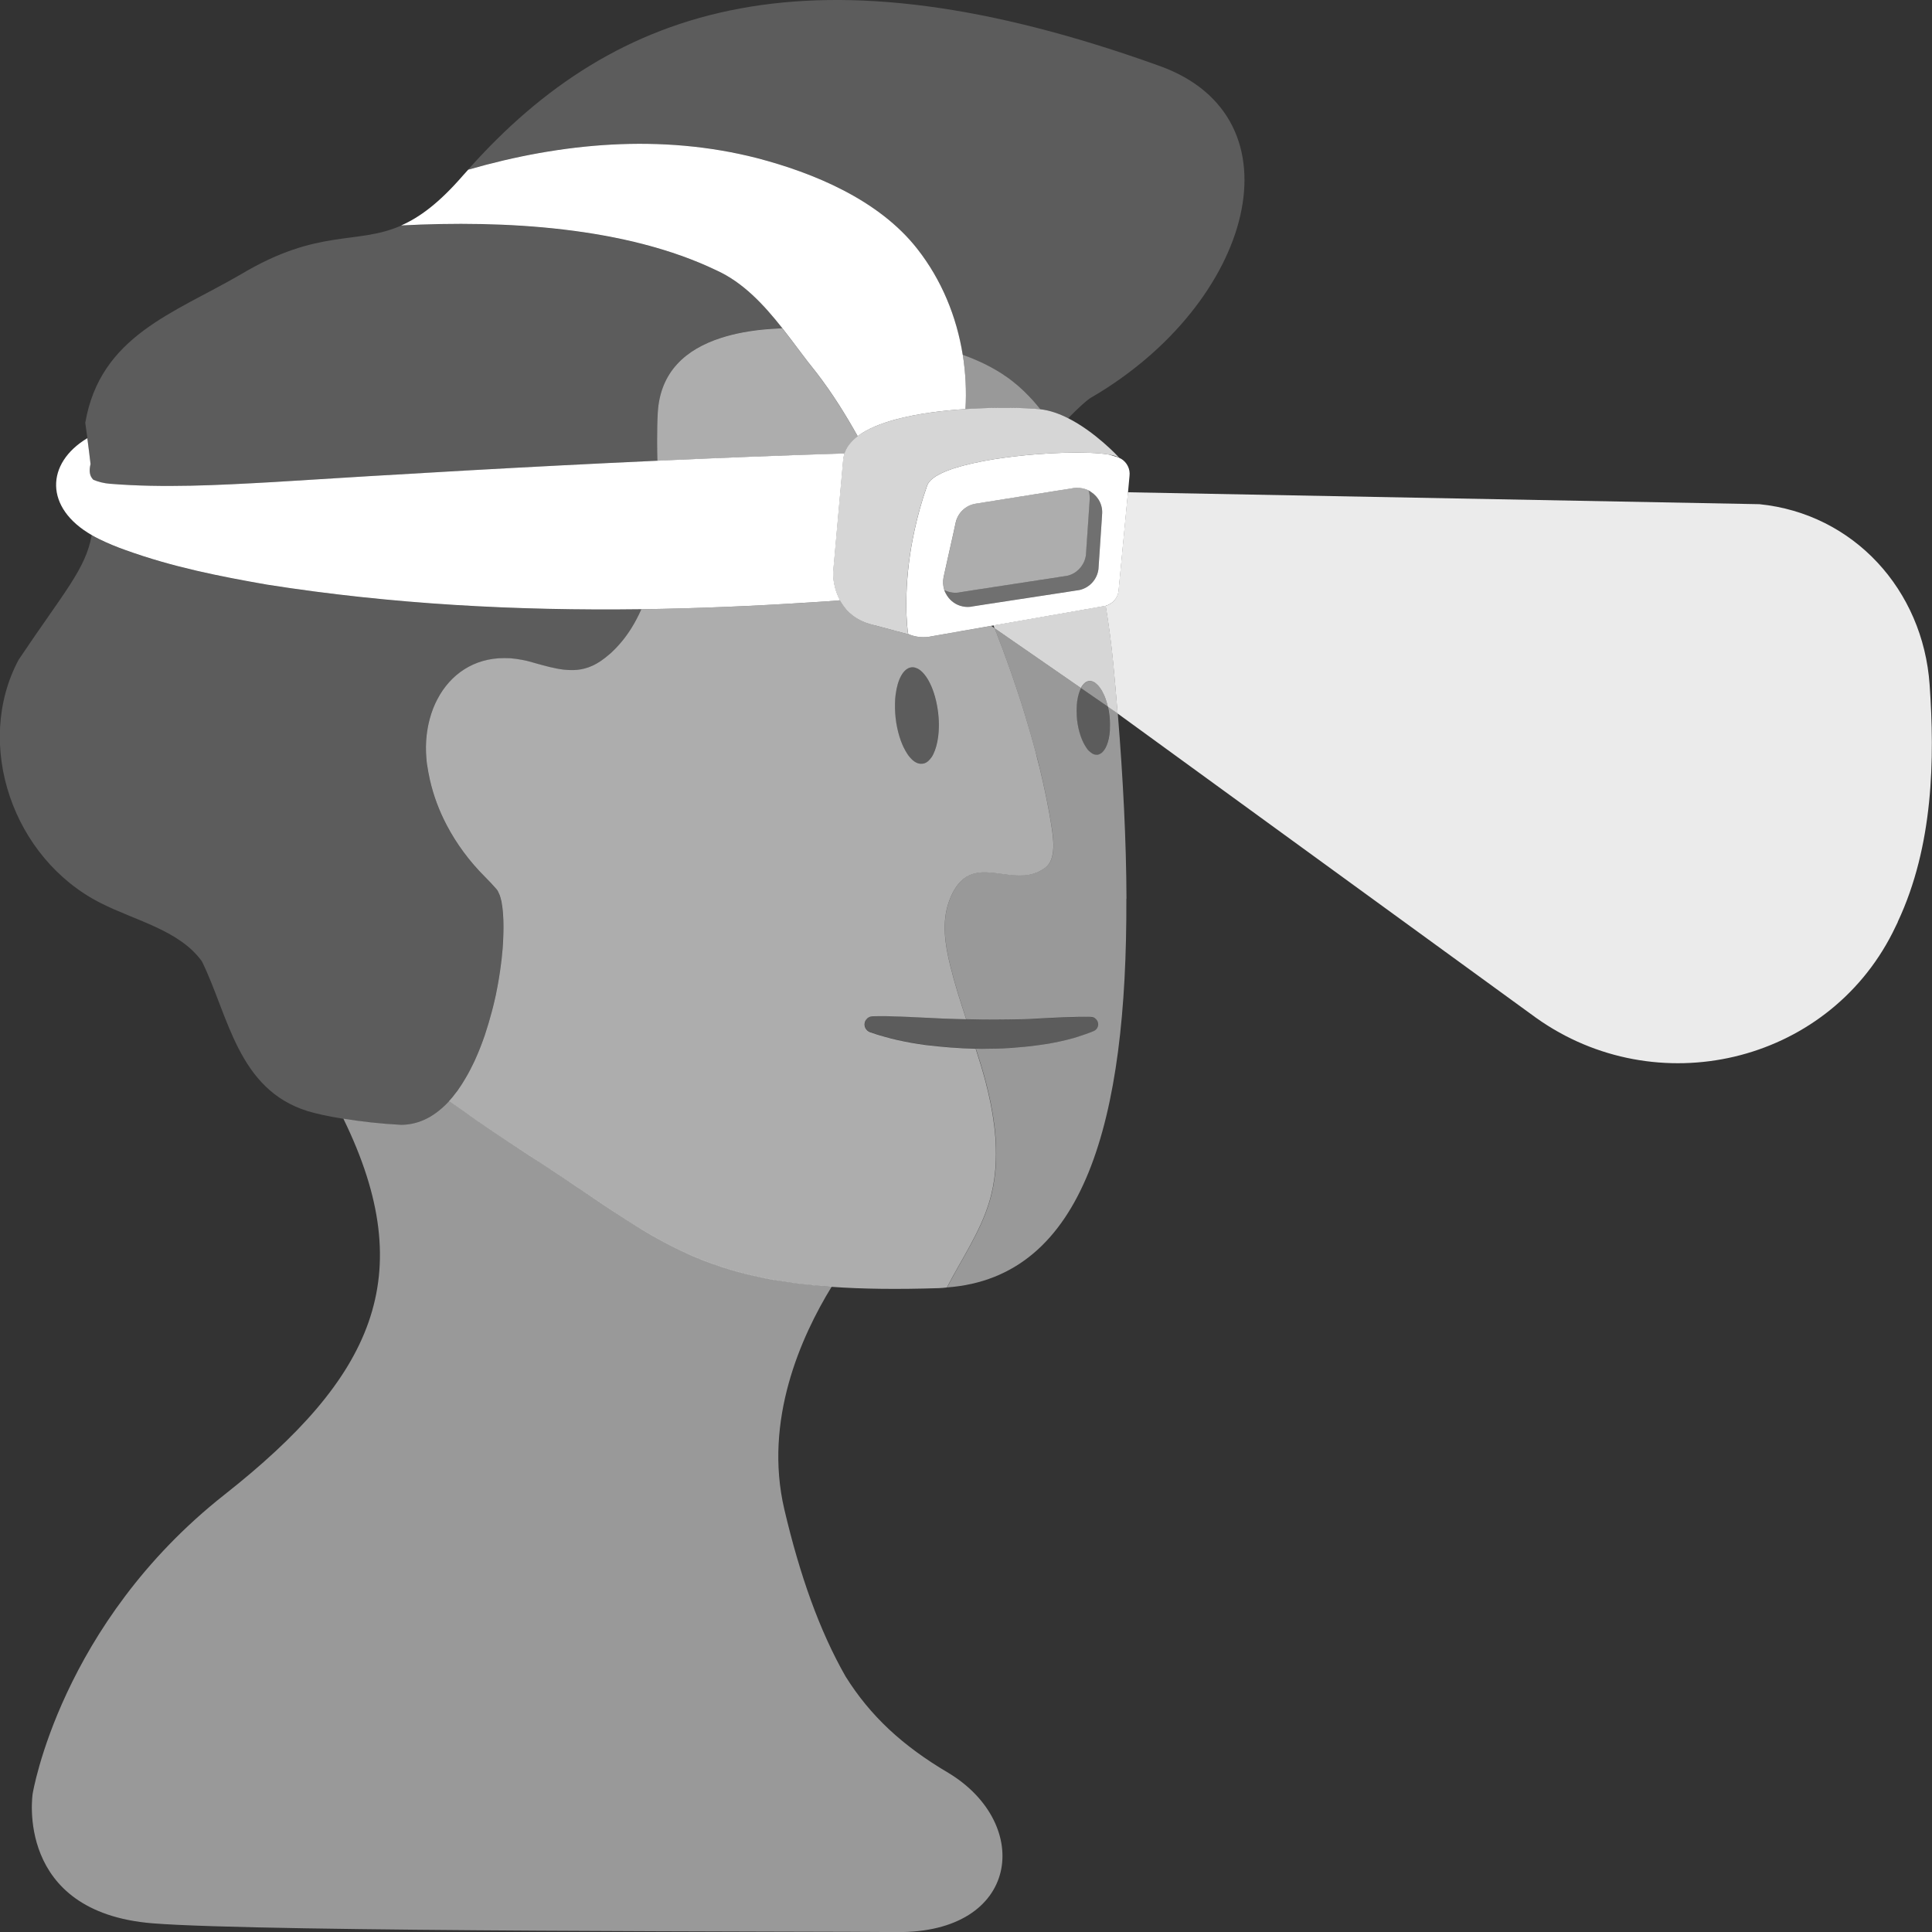
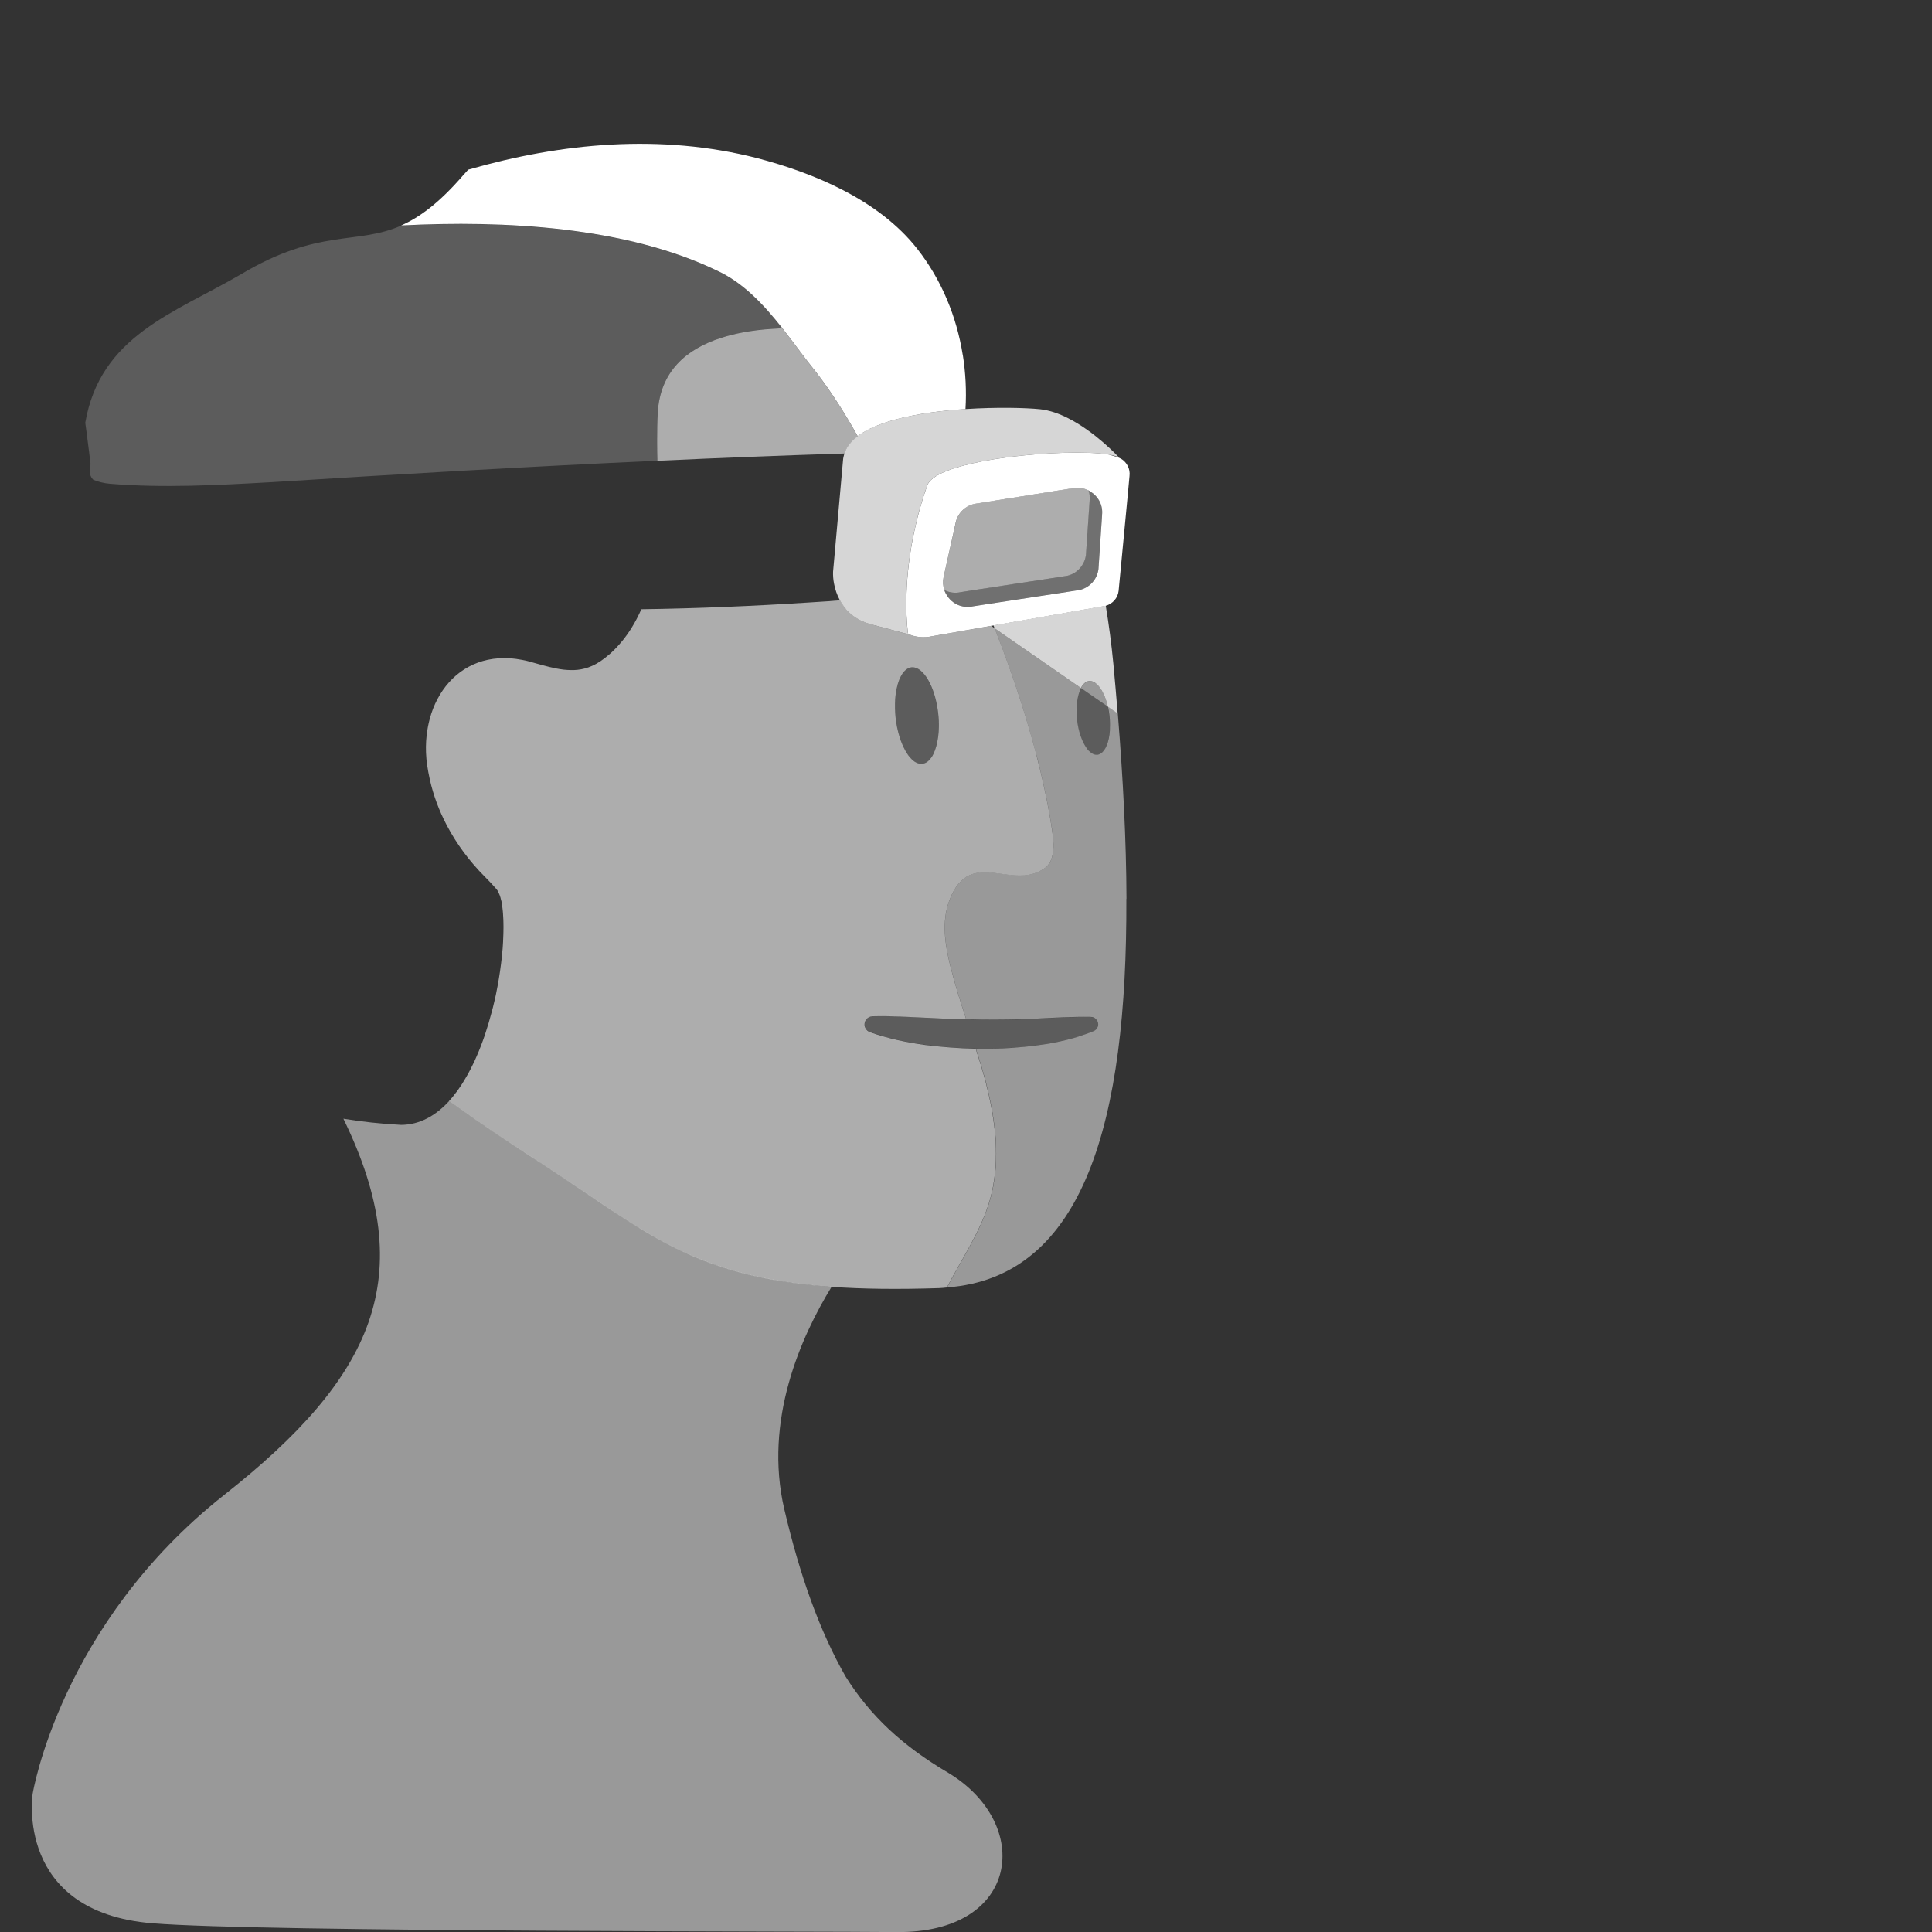
<svg xmlns="http://www.w3.org/2000/svg" viewBox="0 0 300 300">
  <rect x="0" y="0" width="300" height="300" fill="#333333" stroke="none" />
  <g fill="#fff">
    <path d="m 163.26 128.22 c -.23 -1.49 -.51 -3 -.83 -4.54 v -.01 c -.31 -1.52 -.66 -3.07 -1.04 -4.63 -.01 -.02 -.01 -.04 -.02 -.06 -.19 -.78 -.39 -1.56 -.6 -2.36 -.21 -.81 -.44 -1.61 -.67 -2.42 v -.01 c -.13 -.45 -.25 -.88 -.39 -1.33 -.34 -1.18 -.7 -2.37 -1.08 -3.56 v -.01 c -.53 -1.64 -1.08 -3.29 -1.65 -4.93 l -.01 -.01 v -.01 c -.38 -1.08 -.77 -2.17 -1.18 -3.26 -.02 -.05 -.03 -.11 -.05 -.16 -.01 -.01 -.01 -.03 -.02 -.04 -.3 -.81 -.6 -1.61 -.92 -2.42 -.03 -.09 -.06 -.18 -.11 -.27 -.07 -.2 -.15 -.41 -.23 -.62 l -.01 -.01 -.54 -.38 -9.16 1.61 c -1.25 .28 -2.57 .17 -3.72 -.35 v .04 l -5.93 -1.58 c -.94 -.26 -1.82 -.69 -2.59 -1.26 -.39 -.3 -.76 -.62 -1.08 -.99 -.37 -.45 -.7 -.93 -.99 -1.44 -.66 .05 -1.32 .11 -1.98 .16 -.92 .06 -1.86 .12 -2.79 .18 -8.7 .56 -17.4 .93 -26.08 1.05 -.46 1.03 -.97 2.02 -1.56 2.96 -.85 1.36 -1.87 2.62 -3.05 3.73 -.14 .14 -.29 .26 -.44 .38 -.8 .69 -1.65 1.31 -2.61 1.73 -.37 .17 -.76 .31 -1.16 .41 -.72 .19 -1.44 .26 -2.16 .24 -.36 -.01 -.73 -.03 -1.09 -.07 -1.45 -.17 -2.92 -.59 -4.36 -.99 -.36 -.11 -.72 -.2 -1.07 -.3 -.33 -.09 -.66 -.16 -.99 -.22 -.65 -.13 -1.27 -.21 -1.89 -.26 -.31 -.01 -.6 -.02 -.9 -.02 -4.75 -.01 -8.38 2.55 -10.38 6.36 -.51 .96 -.91 1.99 -1.2 3.08 -.22 .82 -.38 1.67 -.48 2.54 -.06 .58 -.11 1.18 -.11 1.77 v .02 c -.01 .59 .02 1.2 .07 1.8 .02 .31 .05 .62 .1 .93 .12 .82 .27 1.62 .45 2.43 .55 2.41 1.42 4.74 2.57 6.94 1.54 2.95 3.55 5.67 5.97 8.09 .62 .62 1.22 1.25 1.79 1.91 v .01 c .09 .09 .16 .2 .23 .33 .02 .04 .04 .1 .07 .15 .04 .09 .09 .18 .13 .28 .03 .07 .05 .15 .09 .22 .03 .11 .06 .2 .1 .31 .03 .09 .05 .18 .07 .28 .02 .11 .05 .21 .09 .33 .02 .12 .03 .23 .05 .35 s .04 .22 .06 .35 .03 .27 .05 .4 c .01 .12 .03 .23 .04 .36 .02 .15 .03 .31 .04 .47 .01 .12 .02 .24 .02 .37 .01 .17 .02 .35 .03 .53 0 .12 .01 .24 .01 .37 .01 .19 .01 .39 .01 .59 v .36 c 0 .22 0 .45 -.01 .68 0 .11 0 .21 -.01 .33 0 .24 -.01 .5 -.03 .75 0 .11 0 .2 -.01 .31 -.01 .27 -.03 .54 -.05 .82 -.01 .1 -.01 .19 -.02 .28 -.02 .3 -.05 .61 -.09 .9 0 .07 -.01 .16 -.02 .23 -.03 .32 -.06 .65 -.11 .98 -.01 .06 -.01 .13 -.02 .19 -.04 .34 -.09 .69 -.14 1.03 -.01 .05 -.02 .11 -.02 .16 -.05 .36 -.12 .72 -.17 1.09 -.01 .04 -.02 .09 -.02 .13 -.06 .37 -.13 .75 -.2 1.14 -.01 .03 -.01 .06 -.02 .1 -.07 .39 -.15 .79 -.23 1.18 0 .02 -.01 .04 -.01 .06 -.09 .4 -.18 .82 -.28 1.22 0 .01 0 .02 -.01 .03 -.1 .41 -.19 .83 -.31 1.24 v .01 c -.33 1.25 -.7 2.51 -1.11 3.74 -.21 .62 -.44 1.23 -.67 1.83 -.21 .56 -.45 1.11 -.69 1.66 -.14 .32 -.28 .64 -.44 .95 -.13 .28 -.27 .55 -.41 .83 -.28 .54 -.56 1.07 -.88 1.58 -.3 .51 -.6 1 -.94 1.47 -.15 .23 -.32 .47 -.51 .69 -.31 .44 -.66 .84 -1.01 1.23 .56 .41 1.12 .81 1.7 1.21 3.49 2.52 7.04 4.84 10.61 7.18 1.39 .9 2.78 1.8 4.18 2.73 2.75 1.82 5.24 3.52 7.6 5.11 1.59 1.06 3.12 2.06 4.63 3 .37 .23 .75 .47 1.13 .7 1.13 .68 2.26 1.34 3.41 1.95 2.67 1.43 5.44 2.69 8.51 3.72 1.32 .45 2.69 .86 4.13 1.22 1.45 .36 2.97 .69 4.58 .98 1.07 .18 2.19 .35 3.35 .51 1.74 .22 3.58 .4 5.55 .55 4.77 .34 10.26 .41 16.71 .2 .4 -.01 .8 -.06 1.2 -.1 2.23 -4.32 5.12 -8.52 6.54 -13.15 .51 -1.65 .82 -3.33 .97 -5.04 .41 -4.54 -.32 -9.23 -1.48 -13.68 -.46 -1.75 -.99 -3.48 -1.55 -5.2 -2.63 -.06 -5.27 -.27 -7.87 -.59 -.73 -.11 -1.45 -.21 -2.17 -.34 -1.44 -.26 -2.87 -.57 -4.27 -.98 -.71 -.2 -1.41 -.41 -2.1 -.66 -.16 -.06 -.31 -.15 -.44 -.27 -.12 -.11 -.21 -.24 -.29 -.39 -.14 -.29 -.17 -.64 -.05 -.97 .04 -.13 .11 -.24 .19 -.34 .23 -.31 .59 -.5 .98 -.51 1.48 -.04 2.95 -.01 4.4 .05 1.36 .05 2.7 .13 4.04 .19 h .11 c .04 .01 .1 .01 .14 .01 1.45 .09 2.91 .14 4.35 .18 .5 .01 1 .03 1.5 .04 -.91 -2.77 -1.8 -5.54 -2.49 -8.37 -.81 -3.27 -1.33 -6.78 -.17 -9.95 .16 -.46 .34 -.87 .52 -1.24 .1 -.19 .19 -.36 .29 -.53 .2 -.34 .4 -.64 .62 -.89 1.05 -1.31 2.3 -1.75 3.66 -1.83 .54 -.02 1.09 0 1.66 .06 .42 .04 .86 .1 1.29 .16 .15 .02 .3 .03 .44 .05 .3 .04 .59 .09 .88 .12 1.03 .11 2.07 .16 3.07 -.02 .21 -.04 .44 -.1 .65 -.16 .18 -.05 .36 -.12 .55 -.19 .01 -.01 .02 -.01 .03 -.01 .05 -.02 .11 -.05 .16 -.07 .13 -.05 .25 -.13 .37 -.19 .28 -.15 .54 -.31 .8 -.51 1.71 -1.32 1.19 -4.7 .9 -6.47 z m -17.58 -13.86 c -.14 1.08 -.4 2.03 -.76 2.75 -.07 .15 -.15 .29 -.23 .41 -.16 .24 -.34 .46 -.53 .63 -.1 .09 -.19 .16 -.29 .22 -.21 .13 -.42 .2 -.66 .22 -.18 .02 -.37 .01 -.55 -.03 q -.01 -.01 -.02 -.01 c -.04 -.01 -.09 -.02 -.13 -.04 -.06 -.02 -.12 -.04 -.18 -.07 -.06 -.02 -.12 -.05 -.17 -.09 -.04 -.02 -.07 -.04 -.12 -.07 -.02 -.01 -.03 -.02 -.05 -.03 -.05 -.03 -.1 -.07 -.14 -.11 -.01 -.01 -.02 -.01 -.03 -.02 -.05 -.04 -.12 -.1 -.17 -.14 -.13 -.12 -.24 -.24 -.37 -.39 -.05 -.06 -.11 -.13 -.15 -.19 -.02 -.01 -.02 -.02 -.03 -.03 -.04 -.05 -.09 -.12 -.12 -.17 -.02 -.02 -.04 -.05 -.06 -.09 -.06 -.1 -.14 -.2 -.19 -.31 -.05 -.07 -.11 -.16 -.15 -.24 l -.06 -.13 s -.01 0 -.01 -.01 c -.04 -.06 -.07 -.14 -.11 -.21 -.05 -.09 -.1 -.18 -.14 -.27 -.05 -.12 -.1 -.22 -.15 -.34 -.33 -.76 -.6 -1.66 -.8 -2.61 -.11 -.49 -.18 -.99 -.24 -1.51 -.05 -.51 -.09 -1.02 -.1 -1.52 -.01 -.24 -.01 -.49 0 -.72 .01 -.48 .04 -.93 .1 -1.37 .3 -2.4 1.21 -4.1 2.46 -4.25 .23 -.02 .46 0 .69 .09 .22 .07 .45 .19 .67 .36 .11 .09 .21 .18 .32 .29 .42 .41 .83 1 1.18 1.71 .62 1.24 1.08 2.87 1.29 4.67 .09 .78 .12 1.53 .1 2.25 -.01 .47 -.04 .93 -.1 1.37 z" opacity=".6" />
    <path d="m 120.26 198.73 c -1.61 -.28 -3.13 -.61 -4.58 -.97 -1.45 -.37 -2.82 -.77 -4.14 -1.22 -3.07 -1.04 -5.84 -2.28 -8.52 -3.72 -1.15 -.62 -2.28 -1.27 -3.41 -1.95 -.38 -.23 -.76 -.46 -1.14 -.7 -1.52 -.94 -3.04 -1.94 -4.62 -3 -2.37 -1.59 -4.86 -3.29 -7.61 -5.11 -1.39 -.92 -2.78 -1.83 -4.17 -2.73 -3.58 -2.33 -7.13 -4.66 -10.62 -7.17 -.56 -.41 -1.13 -.8 -1.69 -1.21 -2.08 2.27 -4.56 3.7 -7.47 3.72 -3.16 -.16 -6.3 -.52 -8.97 -.96 12.01 24.58 4.56 40.23 -18.46 58.38 -25.51 20.11 -29.79 46.45 -29.79 46.45 s -2.85 18.37 18.61 20.11 c 17.09 1.38 104.22 1.23 115.5 1.36 19.21 .23 21.26 -16.77 8.08 -24.72 -7.11 -4.19 -12.11 -8.82 -15.96 -14.97 -4.06 -7.12 -7.1 -15.69 -9.51 -25.95 -3.24 -13.82 2.6 -26.84 7.35 -34.57 -1.96 -.14 -3.8 -.32 -5.54 -.55 -1.16 -.15 -2.27 -.32 -3.35 -.51 z" opacity=".5" />
-     <path d="m 99.58 94.61 c -.46 1.03 -.97 2.02 -1.56 2.96 -.85 1.36 -1.87 2.62 -3.05 3.73 -.14 .14 -.29 .26 -.44 .38 -.8 .69 -1.65 1.31 -2.61 1.73 -.37 .17 -.76 .31 -1.16 .41 -.72 .19 -1.44 .26 -2.16 .24 -.36 -.01 -.73 -.03 -1.09 -.07 -1.45 -.17 -2.92 -.59 -4.36 -.99 -.36 -.11 -.72 -.2 -1.07 -.3 -.33 -.09 -.66 -.16 -.99 -.22 -.65 -.13 -1.27 -.21 -1.89 -.26 -.31 -.01 -.6 -.02 -.9 -.02 -4.75 -.01 -8.38 2.55 -10.38 6.36 -.51 .96 -.91 1.99 -1.2 3.08 -.22 .82 -.38 1.67 -.48 2.54 -.06 .58 -.11 1.18 -.11 1.77 v .02 c -.01 .59 .02 1.2 .07 1.8 .02 .31 .05 .62 .1 .93 .12 .82 .27 1.62 .45 2.43 .55 2.41 1.42 4.74 2.57 6.94 1.54 2.95 3.55 5.67 5.97 8.09 .62 .62 1.22 1.25 1.79 1.91 v .01 c .09 .09 .16 .2 .23 .33 .02 .04 .04 .1 .07 .15 .04 .09 .09 .18 .13 .28 .03 .07 .05 .15 .09 .22 .03 .11 .06 .2 .1 .31 .03 .09 .05 .18 .07 .28 .02 .11 .05 .21 .09 .33 .02 .12 .03 .23 .05 .35 s .04 .22 .06 .35 .03 .27 .05 .4 c .01 .12 .03 .23 .04 .36 .02 .15 .03 .31 .04 .47 .01 .12 .02 .24 .02 .37 .01 .17 .02 .35 .03 .53 0 .12 .01 .24 .01 .37 .01 .19 .01 .39 .01 .59 v .36 c 0 .22 0 .45 -.01 .68 0 .11 0 .21 -.01 .33 0 .24 -.01 .5 -.03 .75 0 .11 0 .2 -.01 .31 -.01 .27 -.03 .54 -.05 .82 -.01 .1 -.01 .19 -.02 .28 -.02 .3 -.05 .61 -.09 .9 0 .07 -.01 .16 -.02 .23 -.03 .32 -.06 .65 -.11 .98 -.01 .06 -.01 .13 -.02 .19 -.04 .34 -.09 .69 -.14 1.03 -.01 .05 -.02 .11 -.02 .16 -.05 .36 -.12 .72 -.17 1.09 -.01 .04 -.02 .09 -.02 .13 -.06 .37 -.13 .75 -.2 1.14 -.01 .03 -.01 .06 -.02 .1 -.07 .39 -.15 .79 -.23 1.18 0 .02 -.01 .04 -.01 .06 -.09 .4 -.18 .82 -.28 1.22 0 .01 0 .02 -.01 .03 -.1 .41 -.19 .83 -.31 1.24 v .01 c -.33 1.25 -.7 2.51 -1.11 3.74 -.21 .62 -.44 1.22 -.67 1.83 -.21 .56 -.45 1.11 -.69 1.66 -.14 .32 -.28 .64 -.44 .95 -.13 .28 -.27 .55 -.41 .83 -.28 .54 -.56 1.07 -.88 1.58 -.3 .51 -.6 1 -.94 1.47 -.17 .23 -.34 .47 -.51 .69 s -.34 .44 -.52 .65 c -.16 .2 -.32 .39 -.49 .58 -2.09 2.27 -4.56 3.69 -7.47 3.72 -3.16 -.16 -6.3 -.52 -8.97 -.97 -2.27 -.36 -4.2 -.79 -5.5 -1.18 -10.9 -3.38 -12.3 -14.86 -16.44 -23.27 -3.49 -4.82 -10.2 -6.26 -15.67 -9.02 -13.74 -6.92 -19.76 -24.73 -12.79 -37.8 7.07 -10.55 10.39 -14.04 11.35 -19.33 .34 .2 .7 .39 1.07 .57 1.34 .66 2.76 1.25 4.16 1.74 7.37 2.66 14.65 4.08 21.95 5.36 19.37 3.05 38.74 4.07 58.14 3.82 z" opacity=".2" />
-     <path d="m 169.5 61.69 c -.71 .41 -1.96 1.55 -3.64 3.26 -1.4 -.71 -2.86 -1.23 -4.32 -1.39 -.36 -.44 -.72 -.88 -1.11 -1.32 -.47 -.52 -.95 -1.04 -1.5 -1.55 -.53 -.51 -1.11 -1.02 -1.75 -1.52 -1.93 -1.5 -4.38 -2.9 -7.7 -4.09 -.95 -5.94 -3.29 -11.65 -7.05 -16.44 -6 -7.67 -16.18 -11.82 -24.89 -14.1 -14.93 -3.82 -30.36 -2.38 -44.85 1.8 23.08 -25.96 53.74 -35.4 107.37 -16.1 22.34 8.03 14.6 36.76 -10.56 51.46 z" opacity=".2" />
    <path d="m 150.04 158.27 c -.5 -.01 -1 -.03 -1.49 -.04 -1.45 -.04 -2.9 -.09 -4.35 -.18 -.05 0 -.09 0 -.14 -.01 -.03 0 -.07 0 -.1 -.01 -1.34 -.07 -2.69 -.14 -4.04 -.2 -1.45 -.06 -2.92 -.09 -4.4 -.05 -.38 .01 -.74 .2 -.98 .5 -.08 .1 -.14 .22 -.19 .35 -.12 .33 -.09 .68 .05 .97 .07 .15 .17 .28 .29 .39 s .27 .2 .43 .26 c .69 .24 1.39 .47 2.09 .67 1.41 .4 2.84 .72 4.28 .97 .72 .13 1.45 .24 2.17 .34 2.61 .34 5.24 .54 7.87 .6 .3 .01 .61 .02 .91 .02 1.47 .01 2.94 -.04 4.41 -.13 s 2.94 -.24 4.4 -.43 2.91 -.45 4.35 -.8 c .72 -.18 1.43 -.38 2.13 -.6 .7 -.23 1.4 -.48 2.09 -.77 .3 -.13 .54 -.38 .65 -.7 .03 -.11 .05 -.22 .06 -.34 .01 -.32 -.12 -.6 -.32 -.81 -.1 -.11 -.22 -.19 -.36 -.25 s -.28 -.09 -.44 -.1 h -.02 c -2.9 -.05 -5.69 .13 -8.49 .27 -1.4 .08 -2.8 .11 -4.2 .13 -1.4 .03 -2.8 .02 -4.2 0 -.81 -.01 -1.63 -.03 -2.44 -.05 z" opacity=".2" />
    <path d="m 172.02 109.72 l -4.17 -2.88 c -.01 .02 -.03 .03 -.04 .06 -.22 .44 -.4 .99 -.51 1.62 -.17 .94 -.21 2.06 -.07 3.25 .2 1.78 .73 3.32 1.41 4.31 .08 .11 .15 .21 .23 .31 .24 .29 .49 .51 .74 .65 .26 .14 .52 .2 .78 .17 .17 -.02 .34 -.08 .5 -.17 .78 -.47 1.31 -1.83 1.44 -3.58 .03 -.35 .04 -.71 .03 -1.09 s -.03 -.76 -.08 -1.16 c -.06 -.51 -.15 -1 -.26 -1.47 z" opacity=".2" />
    <path d="m 145.77 112.99 c -.01 .47 -.04 .93 -.1 1.37 -.14 1.08 -.4 2.03 -.76 2.75 -.07 .15 -.15 .29 -.23 .41 -.16 .24 -.34 .46 -.53 .63 -.1 .09 -.19 .16 -.29 .22 -.21 .13 -.42 .2 -.66 .22 -.18 .02 -.37 .01 -.55 -.03 q -.01 -.01 -.02 -.01 c -.04 -.01 -.09 -.02 -.13 -.04 -.06 -.02 -.12 -.04 -.18 -.07 -.06 -.02 -.12 -.05 -.17 -.09 -.04 -.02 -.07 -.04 -.12 -.07 -.02 -.01 -.03 -.02 -.05 -.03 -.05 -.03 -.1 -.07 -.14 -.11 -.01 -.01 -.02 -.01 -.03 -.02 -.05 -.04 -.12 -.1 -.17 -.14 -.13 -.12 -.24 -.24 -.37 -.39 -.05 -.06 -.11 -.13 -.15 -.19 -.02 -.01 -.02 -.02 -.03 -.03 -.04 -.05 -.09 -.12 -.12 -.17 -.02 -.02 -.04 -.05 -.06 -.09 -.06 -.1 -.14 -.2 -.19 -.31 -.05 -.07 -.11 -.16 -.15 -.24 l -.06 -.13 s -.01 0 -.01 -.01 c -.04 -.06 -.07 -.14 -.11 -.21 -.05 -.09 -.1 -.18 -.14 -.27 -.05 -.12 -.1 -.22 -.15 -.34 -.33 -.76 -.6 -1.66 -.8 -2.61 -.11 -.49 -.18 -.99 -.24 -1.51 -.05 -.51 -.09 -1.02 -.1 -1.52 -.01 -.24 -.01 -.49 0 -.72 .01 -.48 .04 -.93 .1 -1.37 .3 -2.4 1.21 -4.1 2.46 -4.25 .23 -.02 .46 0 .69 .09 .22 .07 .45 .19 .67 .36 .11 .09 .21 .18 .32 .29 .42 .41 .83 1 1.18 1.71 .62 1.24 1.08 2.87 1.29 4.67 .09 .78 .12 1.53 .1 2.25 z" opacity=".2" />
    <path d="m 133.18 67.74 c -1 .76 -1.71 1.65 -2.05 2.68 -9.67 .3 -19.36 .68 -29.05 1.13 -.02 -.87 -.04 -1.74 -.04 -2.61 v -.75 c 0 -1.38 .02 -2.76 .1 -4.13 .37 -6.33 4.35 -9.84 9.85 -11.6 1.04 -.33 2.12 -.61 3.24 -.82 1.51 -.29 3.07 -.48 4.7 -.58 .51 -.04 1.02 -.06 1.54 -.09 1.86 2.36 3.57 4.79 5.3 6.9 2.53 3.29 4.54 6.54 6.41 9.88 z" opacity=".6" />
-     <path d="m 161.55 63.56 c -.03 0 -.06 -.01 -.1 -.01 -2.16 -.22 -6.65 -.34 -11.53 -.02 .17 -2.82 .02 -5.66 -.42 -8.44 3.32 1.19 5.77 2.59 7.7 4.09 .64 .5 1.22 1.01 1.75 1.52 .54 .51 1.03 1.03 1.5 1.55 .39 .44 .75 .88 1.11 1.32 z" opacity=".5" />
    <path d="m 174.9 139.58 c .13 34.4 -6.51 58.76 -27.84 60.33 2.23 -4.32 5.12 -8.52 6.54 -13.15 .51 -1.65 .82 -3.33 .97 -5.04 .41 -4.54 -.32 -9.23 -1.48 -13.68 -.46 -1.75 -.99 -3.48 -1.55 -5.2 .31 0 .62 .02 .91 .02 1.47 0 2.95 -.04 4.41 -.13 1.47 -.1 2.94 -.24 4.4 -.44 1.46 -.19 2.92 -.46 4.35 -.81 .71 -.17 1.42 -.37 2.13 -.61 .7 -.22 1.4 -.48 2.08 -.76 .31 -.13 .55 -.38 .65 -.7 .04 -.11 .05 -.22 .06 -.34 0 -.31 -.12 -.59 -.33 -.81 -.1 -.11 -.22 -.19 -.35 -.26 -.14 -.05 -.29 -.1 -.45 -.1 h -.02 c -2.89 -.05 -5.69 .13 -8.49 .27 -1.4 .09 -2.8 .12 -4.2 .13 -1.4 .03 -2.8 .02 -4.21 .01 -.81 -.01 -1.62 -.03 -2.44 -.05 -.91 -2.77 -1.8 -5.54 -2.49 -8.37 -.81 -3.27 -1.33 -6.78 -.17 -9.95 .16 -.46 .34 -.87 .52 -1.24 .1 -.19 .19 -.36 .29 -.53 .2 -.34 .4 -.64 .62 -.89 1.05 -1.31 2.3 -1.75 3.66 -1.83 .54 -.02 1.09 0 1.66 .06 .42 .04 .86 .1 1.29 .16 .15 .02 .3 .03 .44 .05 .3 .04 .59 .09 .88 .12 1.03 .11 2.07 .16 3.07 -.02 .21 -.04 .44 -.1 .65 -.16 .18 -.05 .36 -.12 .55 -.19 .01 -.01 .02 -.01 .03 -.01 .05 -.02 .11 -.05 .16 -.07 .13 -.05 .25 -.13 .37 -.19 .28 -.15 .54 -.31 .8 -.51 1.71 -1.32 1.19 -4.7 .9 -6.47 -.23 -1.49 -.51 -3 -.83 -4.54 v -.01 c -.31 -1.52 -.66 -3.07 -1.04 -4.63 -.2 -.8 -.4 -1.61 -.63 -2.42 -.21 -.81 -.44 -1.61 -.67 -2.42 v -.01 c -.13 -.45 -.25 -.88 -.39 -1.33 -.34 -1.18 -.7 -2.37 -1.08 -3.56 v -.01 c -.53 -1.64 -1.08 -3.29 -1.65 -4.93 l -.01 -.01 v -.01 c -.38 -1.08 -.77 -2.17 -1.18 -3.26 -.02 -.05 -.03 -.11 -.05 -.16 -.01 -.01 -.01 -.03 -.02 -.04 -.3 -.81 -.6 -1.61 -.92 -2.42 -.03 -.09 -.06 -.18 -.11 -.27 -.07 -.2 -.15 -.41 -.23 -.62 l 13.4 9.27 c -.01 .02 -.02 .03 -.03 .05 -.22 .44 -.39 .99 -.51 1.62 -.1 .55 -.15 1.17 -.15 1.83 0 .46 .02 .92 .07 1.41 .2 1.78 .74 3.33 1.42 4.32 .07 .11 .15 .21 .22 .31 .06 .07 .12 .14 .18 .2 .19 .18 .37 .33 .56 .44 .25 .15 .52 .2 .79 .18 .17 -.02 .34 -.09 .49 -.18 .78 -.47 1.32 -1.83 1.44 -3.58 .01 -.26 .02 -.52 .02 -.79 v -.31 c 0 -.37 -.03 -.76 -.07 -1.16 -.05 -.51 -.15 -1.01 -.25 -1.48 l 1.53 1.06 c .82 10.13 1.32 19.81 1.35 28.8 z" opacity=".5" />
-     <path d="m 14.27 83.11 c .34 .2 .7 .39 1.07 .57 1.34 .66 2.76 1.25 4.16 1.74 7.37 2.66 14.65 4.08 21.95 5.36 19.37 3.05 38.74 4.07 58.14 3.82 8.68 -.12 17.38 -.49 26.08 -1.05 .93 -.06 1.87 -.12 2.79 -.18 .67 -.05 1.33 -.11 1.98 -.16 -.45 -.82 -.75 -1.71 -.92 -2.63 -.11 -.59 -.16 -1.19 -.14 -1.8 l 1.54 -17.24 c .02 -.39 .11 -.76 .22 -1.13 -9.67 .3 -19.36 .68 -29.05 1.13 -19.95 .91 -39.9 2.07 -59.73 3.32 -8.57 .48 -17.03 .93 -25.28 .26 -.93 -.07 -1.85 -.31 -2.58 -.62 -.07 -.06 -.13 -.14 -.2 -.22 v -.01 c -.43 -.55 -.45 -1.33 -.24 -2.22 -.14 -1.23 -.31 -2.56 -.5 -4.01 -6.49 3.9 -6.67 10.85 .71 15.06" />
    <path d="m 111.29 42.02 c -14.07 -6.77 -32.9 -7.83 -49 -6.99 -6.92 3.05 -12.81 .35 -24.87 7.56 -10.46 6.08 -21.84 9.56 -24.18 23.05 .12 .85 .22 1.65 .33 2.42 0 0 0 0 -.01 0 .19 1.45 .36 2.78 .5 4.01 .02 .15 .03 .29 .05 .43 -.02 -.14 -.03 -.28 -.05 -.43 -.21 .88 -.19 1.66 .23 2.2 v .01 c .06 .07 .13 .16 .2 .22 .73 .31 1.64 .54 2.58 .62 8.26 .68 16.72 .22 25.28 -.26 19.83 -1.25 39.78 -2.41 59.73 -3.32 -.02 -.87 -.04 -1.74 -.04 -2.61 v -.75 c 0 -1.38 .02 -2.76 .1 -4.13 .37 -6.33 4.35 -9.84 9.85 -11.6 1.04 -.33 2.12 -.61 3.24 -.82 1.51 -.29 3.07 -.48 4.7 -.58 .51 -.04 1.02 -.06 1.54 -.09 -2.86 -3.63 -6.08 -7.09 -10.18 -8.95 z" opacity=".2" />
    <path d="m 149.49 55.09 c -.95 -5.94 -3.29 -11.65 -7.05 -16.44 -6 -7.67 -16.18 -11.82 -24.89 -14.1 -14.93 -3.82 -30.36 -2.38 -44.85 1.8 -.28 .31 -.55 .61 -.82 .91 -3.71 4.28 -6.74 6.5 -9.59 7.75 16.1 -.84 34.93 .22 49 6.99 4.1 1.86 7.32 5.32 10.18 8.95 1.86 2.36 3.57 4.79 5.3 6.9 2.53 3.29 4.54 6.54 6.41 9.88 1.48 -1.13 3.57 -1.97 5.98 -2.62 3.28 -.87 7.12 -1.36 10.76 -1.59 .17 -2.82 .02 -5.66 -.42 -8.44 z" />
-     <path d="m 294.69 143.17 c -.27 .56 -.54 1.11 -.81 1.66 -10.35 20.42 -36.7 26.49 -55.34 13.23 l -65 -47.27 c -.2 -2.55 -.42 -5.11 -.67 -7.7 -.3 -3.13 -.7 -6.11 -1.18 -9.02 1.07 -.3 1.87 -1.21 1.99 -2.32 l 1.46 -15.31 98.06 1.85 c 14.65 1.48 25.4 13.31 26.43 28.02 .8 11.45 .62 25 -4.96 36.86 z" opacity=".9" />
    <path d="m 167.85 106.84 l 4.17 2.88 c -.14 -.61 -.32 -1.18 -.53 -1.68 -.13 -.29 -.26 -.57 -.4 -.81 -.14 -.25 -.29 -.47 -.45 -.66 -.15 -.18 -.3 -.33 -.46 -.45 -.09 -.07 -.19 -.14 -.28 -.19 -.26 -.14 -.52 -.2 -.78 -.17 -.51 .06 -.94 .45 -1.26 1.08 z" opacity=".5" />
    <path d="m 173.55 110.78 l -1.53 -1.06 c -.14 -.61 -.32 -1.18 -.53 -1.68 -.13 -.29 -.27 -.56 -.4 -.81 -.15 -.24 -.3 -.47 -.46 -.66 -.15 -.18 -.3 -.33 -.46 -.45 -.1 -.09 -.19 -.15 -.29 -.2 -.25 -.14 -.52 -.2 -.77 -.17 -.51 .05 -.93 .46 -1.27 1.08 l -13.4 -9.27 -.01 -.01 c -.04 -.15 -.11 -.3 -.16 -.45 l 17.42 -3.05 c 0 -.01 .01 -.01 .01 -.01 .48 2.91 .88 5.89 1.18 9.02 .24 2.59 .47 5.15 .67 7.7 z" opacity=".8" />
    <path d="m 174.07 71.24 c -.19 -.11 -.38 -.2 -.59 -.27 l -1.27 -.38 c -1.61 -.28 -4.14 -.36 -7.05 -.28 -1.39 .04 -2.85 .12 -4.34 .24 -2.15 .17 -4.35 .43 -6.41 .75 -2.3 .37 -4.43 .84 -6.18 1.39 -.93 .3 -1.76 .63 -2.43 .99 -.68 .36 -1.2 .75 -1.52 1.17 -.13 .16 -.22 .33 -.29 .5 -.86 2.44 -1.5 4.77 -1.97 6.95 -.38 1.73 -.66 3.37 -.85 4.88 -.24 1.88 -.37 3.58 -.41 5.05 -.01 .47 -.02 .91 -.03 1.33 -.01 2.94 .25 4.71 .29 4.88 1.16 .52 2.47 .63 3.72 .35 l 9.16 -1.61 .37 -.06 h .01 l 17.42 -3.05 c 0 -.01 .01 -.01 .01 -.01 1.07 -.3 1.87 -1.21 1.99 -2.32 l 1.46 -15.31 .23 -2.51 c .14 -1.08 -.39 -2.14 -1.33 -2.7 z m -2.94 8.75 l -.56 8.36 c -.19 1.59 -1.36 2.9 -2.93 3.26 l -2.91 .45 -11.78 1.8 -1.86 .29 c -.56 .13 -1.1 .12 -1.61 .01 -1.01 -.2 -1.88 -.83 -2.42 -1.67 -.17 -.27 -.32 -.54 -.42 -.84 0 -.02 -.01 -.03 -.01 -.05 0 -.01 -.01 -.03 -.01 -.04 -.19 -.61 -.24 -1.26 -.1 -1.94 l .52 -2.35 1.02 -4.56 .34 -1.57 c .34 -1.53 1.58 -2.69 3.12 -2.93 l 15.23 -2.43 c .14 -.02 .28 -.02 .41 -.03 .66 -.02 1.28 .12 1.85 .39 .15 .07 .29 .16 .42 .26 1.15 .75 1.87 2.09 1.69 3.6 z" />
    <path d="m 173.77 71.07 c -.29 -.2 -.84 -.36 -1.57 -.48 -1.61 -.28 -4.14 -.36 -7.05 -.28 -1.39 .04 -2.85 .12 -4.34 .24 -2.15 .17 -4.35 .43 -6.41 .75 -2.3 .37 -4.43 .84 -6.18 1.39 -.93 .3 -1.76 .63 -2.43 .99 -.68 .36 -1.2 .75 -1.52 1.17 -.13 .16 -.22 .33 -.29 .5 -.86 2.44 -1.5 4.77 -1.97 6.95 -.38 1.73 -.66 3.37 -.85 4.88 -.24 1.88 -.37 3.58 -.41 5.05 -.01 .47 -.02 .91 -.03 1.33 -.01 2.94 .25 4.71 .29 4.88 v .04 l -5.93 -1.58 c -.94 -.26 -1.82 -.69 -2.59 -1.26 -.39 -.3 -.76 -.62 -1.08 -.99 -.37 -.45 -.7 -.93 -.99 -1.44 -.45 -.82 -.75 -1.71 -.92 -2.63 -.11 -.59 -.16 -1.19 -.14 -1.8 l 1.54 -17.24 c .02 -.39 .11 -.76 .22 -1.13 .34 -1.03 1.05 -1.91 2.05 -2.68 1.48 -1.13 3.57 -1.97 5.98 -2.62 3.28 -.87 7.12 -1.36 10.76 -1.59 4.89 -.32 9.37 -.2 11.53 .02 .03 0 .06 .01 .1 .01 1.45 .16 2.92 .68 4.32 1.39 4.2 2.12 7.7 5.88 7.91 6.11 z" opacity=".8" />
-     <path d="m 171.13 79.98 l -.56 8.36 c -.19 1.59 -1.36 2.9 -2.93 3.26 l -2.91 .45 -11.78 1.8 -1.86 .29 c -.56 .13 -1.1 .12 -1.61 .01 -1.01 -.2 -1.88 -.83 -2.42 -1.67 -.17 -.27 -.32 -.54 -.42 -.84 .74 .36 1.61 .52 2.52 .31 l 2.81 -.44 h .01 l 7.97 -1.22 5.75 -.88 c 1.43 -.33 2.51 -1.45 2.84 -2.86 .03 -.14 .06 -.27 .07 -.4 l .32 -4.68 .25 -3.68 c .03 -.27 .02 -.53 0 -.8 -.03 -.3 -.09 -.59 -.18 -.87 .15 .07 .29 .16 .42 .26 1.15 .75 1.87 2.09 1.69 3.6 z" opacity=".3" />
+     <path d="m 171.13 79.98 l -.56 8.36 c -.19 1.59 -1.36 2.9 -2.93 3.26 l -2.91 .45 -11.78 1.8 -1.86 .29 c -.56 .13 -1.1 .12 -1.61 .01 -1.01 -.2 -1.88 -.83 -2.42 -1.67 -.17 -.27 -.32 -.54 -.42 -.84 .74 .36 1.61 .52 2.52 .31 l 2.81 -.44 h .01 l 7.97 -1.22 5.75 -.88 c 1.43 -.33 2.51 -1.45 2.84 -2.86 .03 -.14 .06 -.27 .07 -.4 l .32 -4.68 .25 -3.68 c .03 -.27 .02 -.53 0 -.8 -.03 -.3 -.09 -.59 -.18 -.87 .15 .07 .29 .16 .42 .26 1.15 .75 1.87 2.09 1.69 3.6 " opacity=".3" />
    <path d="m 169.2 77 c -.03 -.3 -.09 -.59 -.18 -.87 -.56 -.28 -1.19 -.41 -1.85 -.39 -.14 .01 -.28 .01 -.41 .03 l -15.23 2.43 c -1.54 .24 -2.78 1.4 -3.12 2.93 l -.34 1.57 -1.02 4.56 -.52 2.35 c -.15 .68 -.1 1.34 .1 1.94 0 .01 .01 .03 .01 .04 0 .02 .01 .03 .01 .05 .74 .36 1.61 .52 2.52 .31 l 2.81 -.44 h .01 l 7.97 -1.22 5.75 -.88 c 1.43 -.33 2.51 -1.45 2.84 -2.86 .03 -.14 .06 -.27 .07 -.4 l .32 -4.68 .25 -3.68 c .03 -.27 .02 -.53 0 -.8 z" opacity=".6" />
  </g>
</svg>